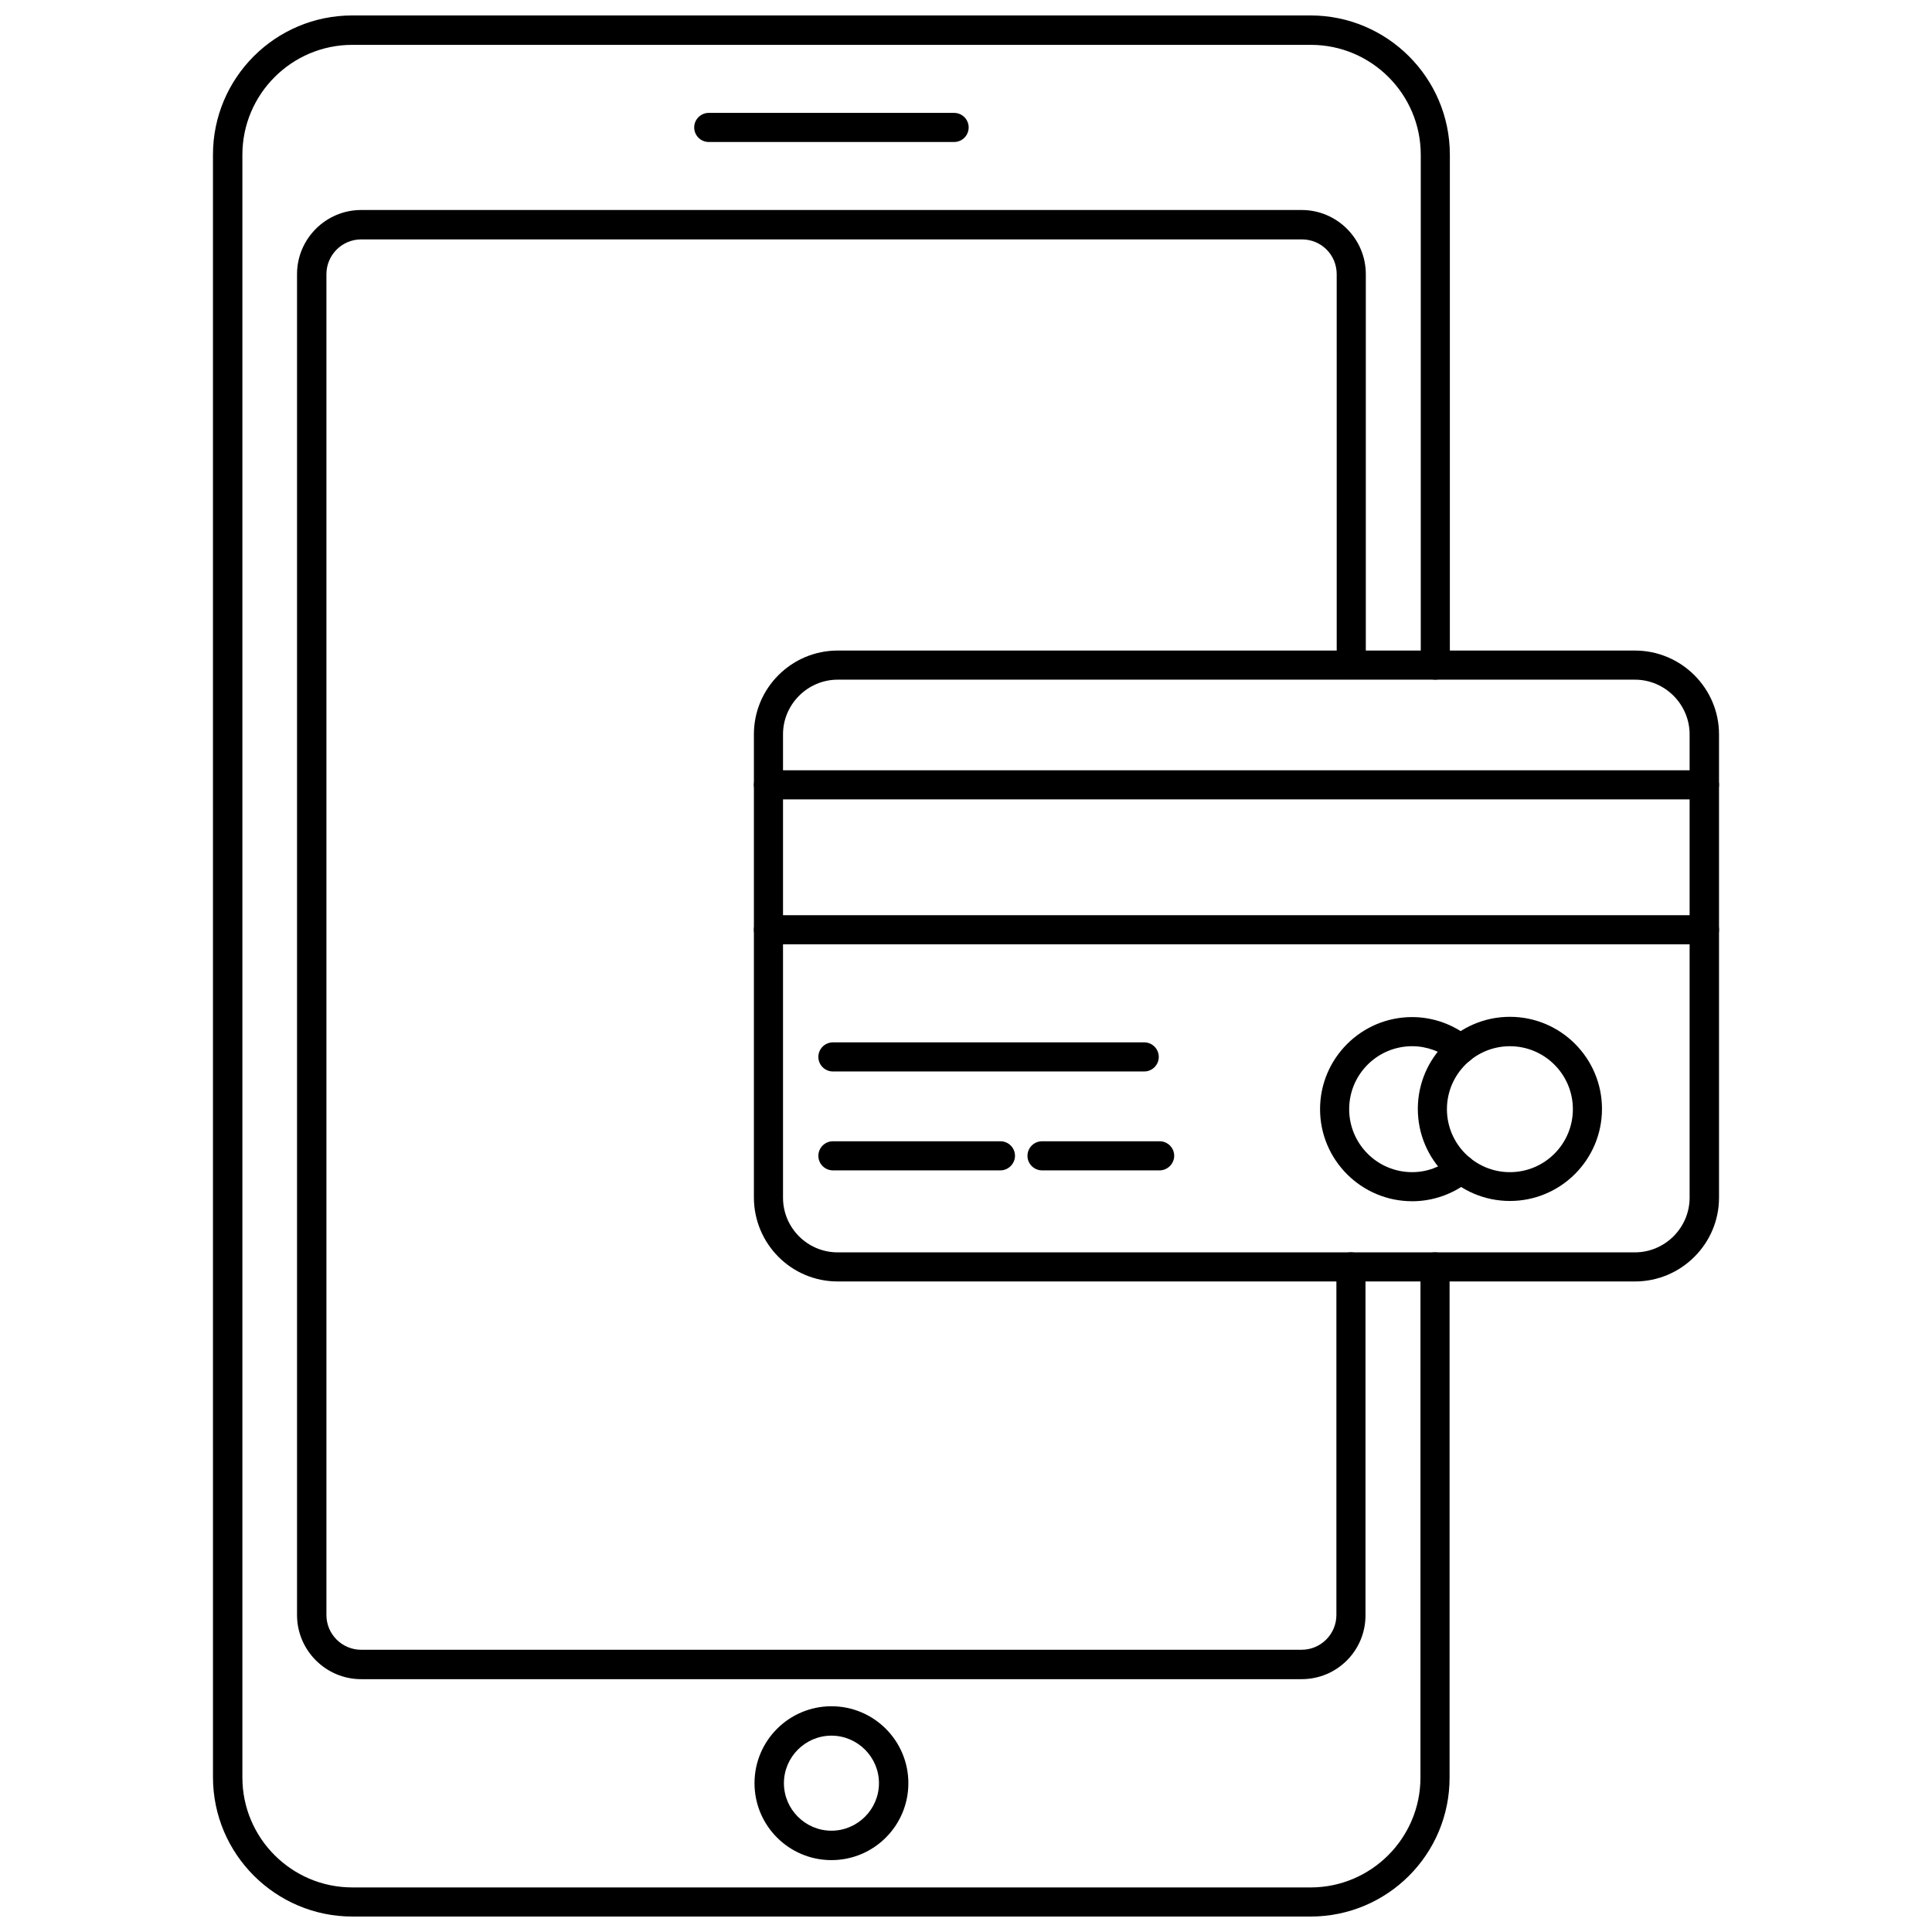
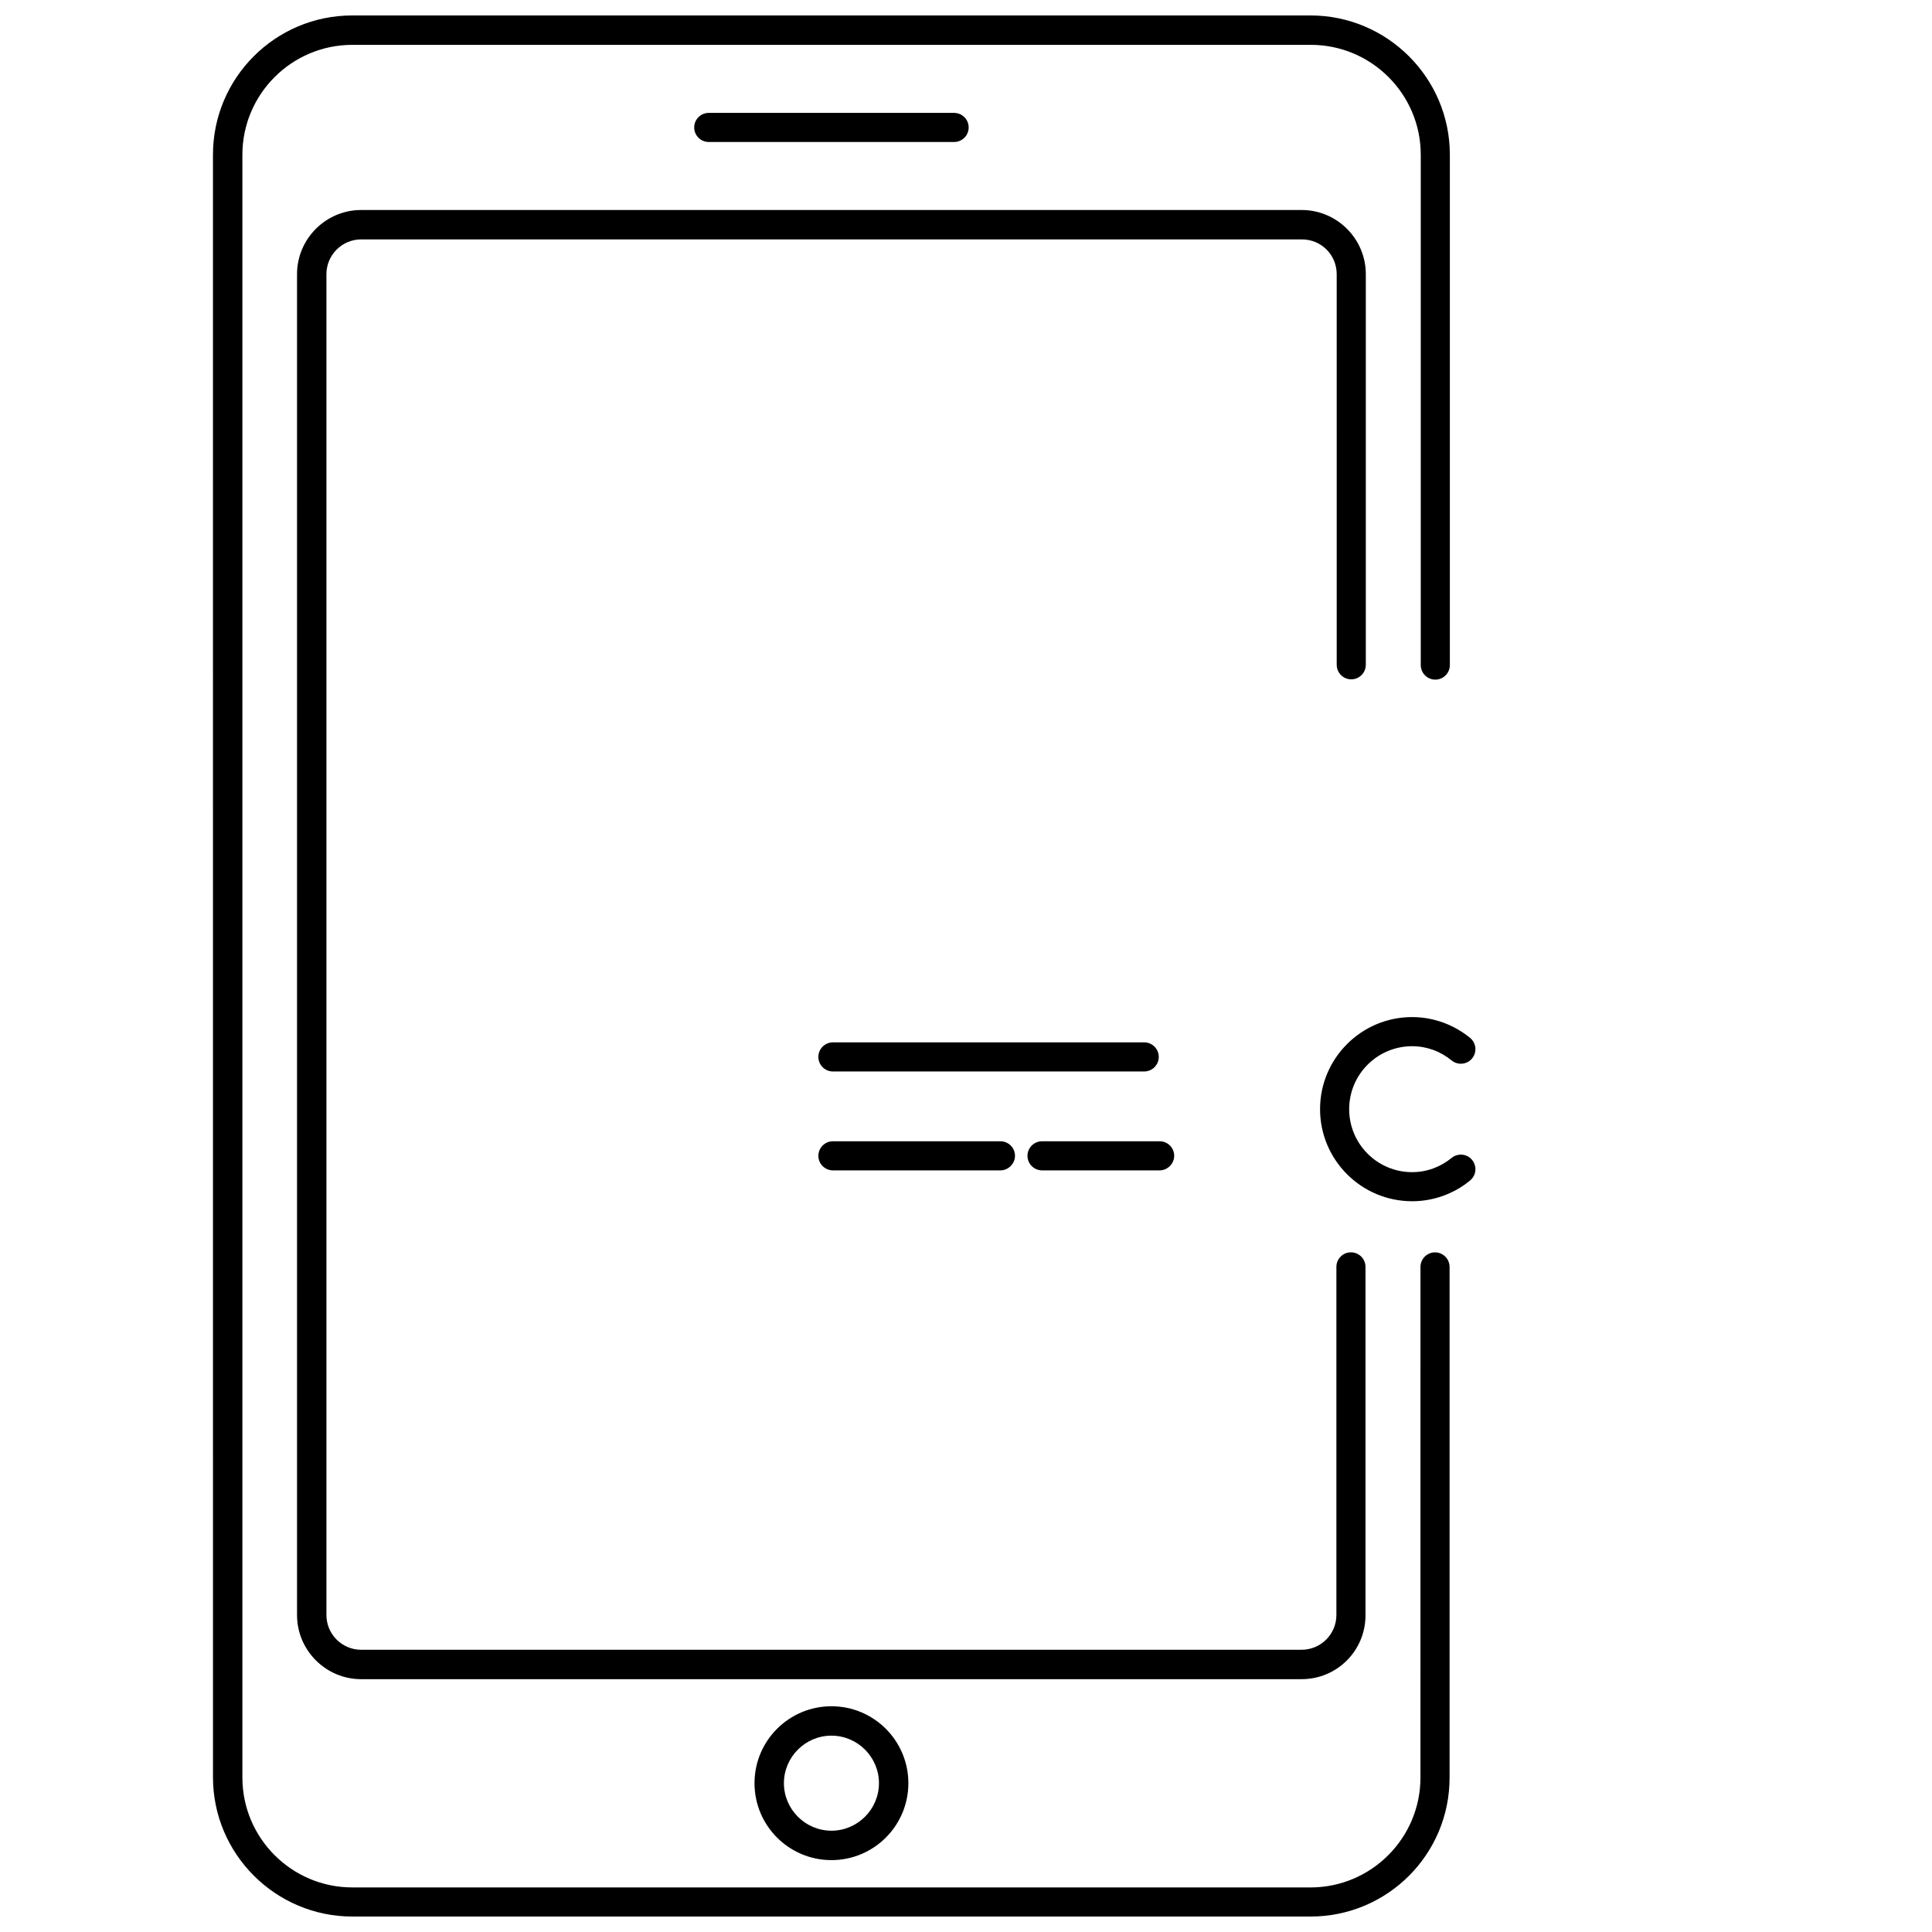
<svg xmlns="http://www.w3.org/2000/svg" width="800px" height="800px" version="1.1" viewBox="144 144 512 512">
  <defs>
    <clipPath id="a">
      <path d="m200 148.09h329v503.81h-329z" />
    </clipPath>
  </defs>
  <g clip-path="url(#a)">
    <path d="m491.31 651.9h-253.95c-20.309 0-36.918-16.531-36.918-36.918l-0.004-429.97c0-20.387 16.531-36.918 36.922-36.918h253.95c20.309 0 36.918 16.531 36.918 36.918v135.24c0 2.125-1.73 3.856-3.856 3.856s-3.856-1.73-3.856-3.856v-135.24c0-16.059-13.066-29.125-29.125-29.125h-254.03c-16.059 0-29.125 13.066-29.125 29.125v430.05c0 16.059 13.066 29.125 29.125 29.125l253.95 0.004c16.059 0 29.125-13.066 29.125-29.125l0.004-135.32c0-2.125 1.73-3.856 3.856-3.856s3.856 1.73 3.856 3.856v135.24c0.082 20.387-16.449 36.918-36.84 36.918z" />
  </g>
  <path d="m488.95 589h-249.23c-9.367 0-17.004-7.637-17.004-17.004v-355.34c0-9.367 7.637-17.004 17.004-17.004h249.23c9.367 0 17.004 7.637 17.004 17.004v103.52c0 2.125-1.73 3.856-3.856 3.856s-3.856-1.73-3.856-3.856l-0.004-103.52c0-5.117-4.094-9.211-9.211-9.211h-249.31c-5.117 0-9.211 4.172-9.211 9.211v355.34c0 5.117 4.172 9.211 9.211 9.211l249.23-0.004c5.117 0 9.211-4.172 9.211-9.211v-92.258c0-2.125 1.73-3.856 3.856-3.856s3.856 1.73 3.856 3.856v92.34c0.004 9.367-7.555 16.922-16.922 16.922z" />
  <path d="m364.34 636.95c-11.258 0-20.387-9.133-20.387-20.387 0-11.258 9.133-20.387 20.387-20.387 11.258 0 20.387 9.133 20.387 20.387 0 11.258-9.133 20.387-20.387 20.387zm0-32.984c-6.926 0-12.594 5.668-12.594 12.594 0 6.926 5.668 12.594 12.594 12.594 6.926 0 12.594-5.668 12.594-12.594 0-6.926-5.668-12.594-12.594-12.594z" />
  <path d="m396.85 181.63h-65.023c-2.125 0-3.856-1.73-3.856-3.856s1.73-3.856 3.856-3.856h65.023c2.125 0 3.856 1.73 3.856 3.856s-1.73 3.856-3.856 3.856z" />
-   <path d="m577.28 483.6h-211.29c-12.281 0-22.199-9.996-22.199-22.277v-122.72c0-12.281 9.996-22.199 22.199-22.199h211.29c12.281 0 22.277 9.996 22.277 22.199v122.8c0 12.203-9.996 22.199-22.277 22.199zm-211.29-159.48c-7.949 0-14.484 6.535-14.484 14.484v122.8c0 7.949 6.453 14.484 14.484 14.484h211.29c7.949 0 14.484-6.535 14.484-14.484v-122.8c0-7.949-6.535-14.484-14.484-14.484z" />
-   <path d="m595.7 394.25h-248.05c-2.125 0-3.856-1.73-3.856-3.856s1.73-3.856 3.856-3.856h248.05c2.125 0 3.856 1.73 3.856 3.856 0.004 2.125-1.727 3.856-3.856 3.856z" />
-   <path d="m595.7 355.84h-248.05c-2.125 0-3.856-1.73-3.856-3.856s1.73-3.856 3.856-3.856h248.05c2.125 0 3.856 1.73 3.856 3.856 0.004 2.125-1.727 3.856-3.856 3.856z" />
  <path d="m447.23 427.95h-82.5c-2.125 0-3.856-1.73-3.856-3.856s1.73-3.856 3.856-3.856l82.5-0.004c2.125 0 3.856 1.73 3.856 3.856 0.004 2.125-1.73 3.859-3.856 3.859z" />
  <path d="m409.13 454.16h-44.398c-2.125 0-3.856-1.73-3.856-3.856s1.73-3.856 3.856-3.856h44.398c2.125 0 3.856 1.73 3.856 3.856 0.004 2.047-1.73 3.856-3.856 3.856z" />
  <path d="m451.32 454.16h-31.172c-2.125 0-3.856-1.73-3.856-3.856s1.73-3.856 3.856-3.856h31.172c2.125 0 3.856 1.73 3.856 3.856 0 2.047-1.73 3.856-3.856 3.856z" />
-   <path d="m544.14 462.27c-13.461 0-24.402-10.941-24.402-24.402 0-13.461 10.941-24.402 24.402-24.402 13.461 0 24.402 10.941 24.402 24.402 0 13.461-10.941 24.402-24.402 24.402zm0-41.012c-9.211 0-16.688 7.477-16.688 16.688 0 9.211 7.477 16.688 16.688 16.688 9.211 0 16.688-7.477 16.688-16.688 0-9.211-7.481-16.688-16.688-16.688z" />
  <path d="m518.23 462.34c-13.461 0-24.402-10.941-24.402-24.402 0-13.461 10.941-24.402 24.402-24.402 5.59 0 11.02 1.969 15.352 5.512 1.652 1.34 1.891 3.777 0.551 5.434-1.34 1.652-3.777 1.891-5.434 0.551-2.992-2.441-6.613-3.777-10.469-3.777-9.211 0-16.688 7.477-16.688 16.688 0 9.211 7.477 16.688 16.688 16.688 3.856 0 7.477-1.34 10.469-3.777 1.652-1.34 4.094-1.102 5.434 0.551 1.34 1.652 1.102 4.094-0.551 5.434-4.25 3.535-9.762 5.504-15.352 5.504z" />
</svg>